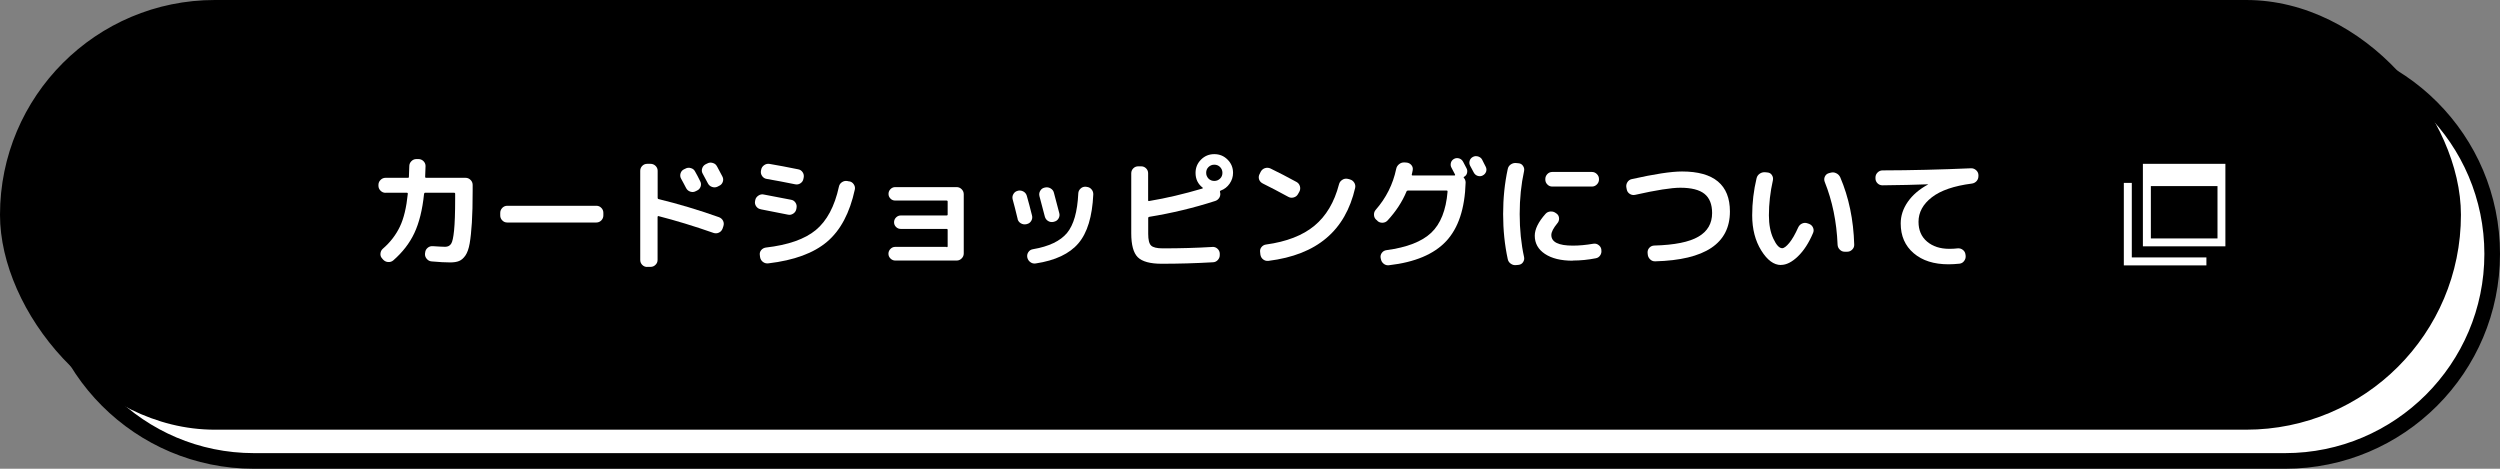
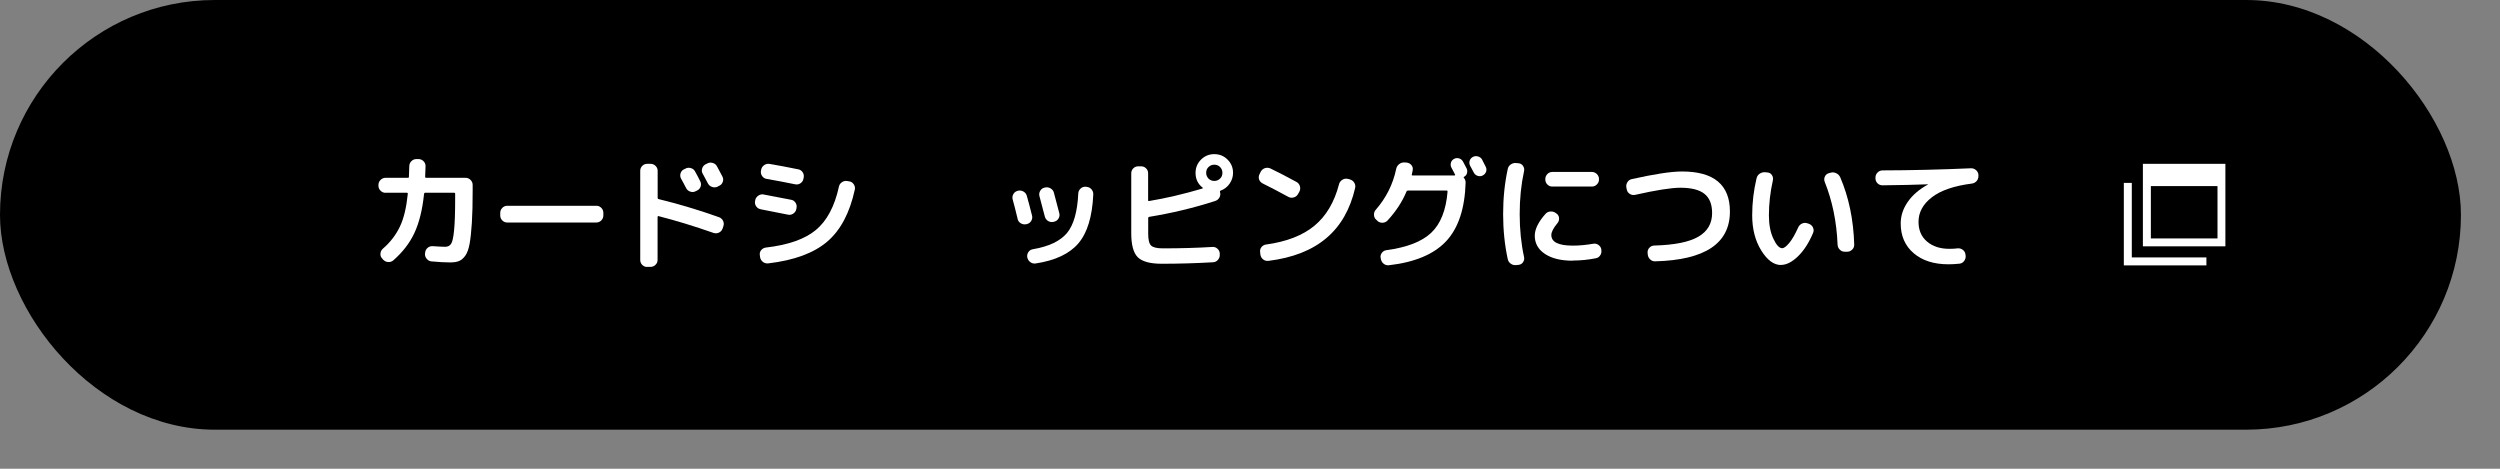
<svg xmlns="http://www.w3.org/2000/svg" viewBox="0 0 320 60">
  <rect x="0" y="0" width="320" height="60" fill="#808080" stroke="none" />
-   <path d="m32.5 59c-14.61 0-26.5-11.89-26.5-26.5s11.89-26.5 26.5-26.5h260c14.61 0 26.5 11.89 26.5 26.5s-11.89 26.5-26.5 26.5z" fill="#fff" />
-   <path d="m292.5 7c14.06 0 25.5 11.44 25.5 25.5s-11.44 25.5-25.5 25.5h-260c-14.06 0-25.5-11.44-25.5-25.5s11.44-25.5 25.5-25.5zm0-2h-260c-15.19 0-27.5 12.31-27.5 27.5s12.31 27.5 27.5 27.5h260c15.19 0 27.5-12.31 27.5-27.5s-12.31-27.5-27.5-27.5z" />
  <rect height="55" rx="27.5" width="315" />
  <g fill="#fff">
    <path d="m49.35 24.68c-.25 0-.46-.09-.64-.27s-.27-.39-.27-.64v-.1c0-.25.09-.46.27-.64s.39-.27.64-.27h2.86c.09 0 .13-.04.13-.13.03-.86.05-1.32.05-1.36 0-.25.09-.46.27-.64s.39-.27.64-.27h.26c.25 0 .46.09.64.26.18.18.27.39.27.63 0 .05-.02.51-.05 1.38 0 .09.04.13.13.13h5.04c.25 0 .46.09.64.27s.27.39.27.64v.74c0 1.64-.03 3-.1 4.08s-.16 1.96-.28 2.66c-.12.69-.31 1.21-.55 1.56-.25.35-.51.58-.81.7-.29.12-.67.18-1.14.18-.6 0-1.39-.04-2.38-.13-.25-.02-.45-.13-.62-.33s-.24-.42-.22-.66l.02-.14c.02-.25.13-.45.32-.61s.41-.23.66-.21c.78.05 1.31.08 1.58.08.34 0 .59-.13.76-.38s.29-.82.38-1.7.14-2.24.14-4.07v-.64c0-.08-.05-.13-.14-.13h-3.7c-.07 0-.12.05-.14.14-.21 2.05-.63 3.72-1.24 5.02s-1.51 2.46-2.7 3.5c-.19.16-.42.23-.67.21s-.47-.13-.64-.32l-.11-.13c-.17-.18-.25-.39-.22-.64.02-.25.12-.45.3-.61.95-.82 1.67-1.76 2.18-2.82s.84-2.46 1.02-4.22c0-.08-.04-.13-.13-.13h-2.72z" />
    <path d="m64.92 28.48c-.25 0-.46-.09-.63-.27-.18-.18-.26-.39-.26-.64v-.32c0-.25.09-.46.26-.64.18-.18.39-.27.63-.27h11.42c.25 0 .46.09.63.27.18.18.26.4.26.64v.32c0 .25-.09.46-.26.64-.18.18-.39.27-.63.27z" />
    <path d="m82.84 34.17c-.25 0-.46-.09-.63-.26s-.26-.39-.26-.63v-11.42c0-.25.09-.46.26-.63.18-.18.39-.26.63-.26h.43c.25 0 .46.09.64.26.18.18.27.39.27.63v3.46c0 .1.04.15.11.16 2.54.62 5.12 1.39 7.74 2.32.23.09.41.24.52.46s.12.46.04.7l-.1.3c-.09.23-.24.41-.46.51-.22.11-.45.12-.68.05-2.53-.89-4.89-1.6-7.07-2.16-.03-.01-.06 0-.08.02-.02.03-.03.06-.03.09v5.5c0 .25-.09.46-.27.63-.18.18-.39.26-.64.26h-.43zm4.9-12.59c.22-.12.46-.14.7-.06.25.07.43.22.54.45.2.35.42.76.64 1.22.12.22.14.45.06.69-.08.23-.23.41-.46.51l-.16.08c-.22.12-.46.14-.7.06s-.42-.23-.54-.46c-.07-.14-.18-.34-.32-.61s-.25-.46-.32-.59c-.12-.21-.14-.44-.07-.68s.22-.41.44-.52l.18-.08zm4.05-.26c.3.55.52.98.67 1.26.12.22.14.45.06.69-.08.23-.23.41-.46.51l-.21.11c-.22.11-.46.12-.7.04s-.42-.23-.54-.46l-.67-1.25c-.12-.21-.14-.44-.06-.67.07-.23.22-.41.45-.53l.21-.1c.22-.12.46-.14.7-.06.25.07.43.22.54.45z" />
    <path d="m97.37 26.78c-.25-.04-.44-.17-.58-.37s-.19-.43-.14-.67l.02-.11c.04-.25.18-.44.4-.59s.46-.2.7-.14c.6.11 1.76.33 3.49.67.25.04.43.17.57.38s.17.44.12.7l-.02.11c-.05.25-.18.44-.39.58s-.43.19-.66.14c-2.04-.41-3.21-.63-3.5-.69zm11.33-3.57c.25.04.44.17.58.38s.19.43.14.66c-.65 3-1.83 5.23-3.55 6.69s-4.22 2.38-7.52 2.77c-.26.03-.49-.03-.69-.18s-.33-.36-.37-.62l-.03-.24c-.04-.23.01-.45.16-.64s.35-.3.59-.34c2.87-.33 5.01-1.08 6.42-2.25s2.4-3.02 2.95-5.54c.05-.25.18-.44.39-.58s.43-.19.68-.15l.24.05zm-6.54-1.54c.25.04.44.17.58.38s.18.44.13.69l-.03.14c-.04.25-.17.44-.38.58s-.43.18-.68.13c-1.32-.27-2.54-.5-3.65-.69-.25-.04-.44-.17-.58-.37s-.19-.43-.15-.67l.03-.13c.04-.25.17-.44.38-.59s.44-.2.69-.16c1.07.18 2.29.41 3.66.69z" />
-     <path d="m121.16 31.64c.1 0 .14-.04.14-.13v-2.08c0-.09-.05-.13-.14-.13h-5.87c-.23 0-.43-.08-.6-.25s-.25-.37-.25-.6.08-.44.25-.61.37-.26.6-.26h5.87c.1 0 .14-.04.14-.13v-1.65c0-.08-.05-.13-.14-.13h-6.58c-.23 0-.44-.08-.6-.25-.17-.17-.25-.37-.25-.6s.08-.44.25-.61.37-.26.6-.26h7.87c.25 0 .46.09.64.27s.27.4.27.64v7.58c0 .25-.09.46-.27.64s-.39.27-.64.27h-7.86c-.23 0-.44-.09-.61-.26s-.26-.37-.26-.61.09-.45.26-.62.37-.26.61-.26h6.56z" />
    <path d="m130.26 28.03c-.26-1.08-.47-1.91-.64-2.51-.06-.25-.03-.47.1-.69s.31-.35.54-.4l.03-.02c.25-.05.48-.02.7.1s.37.31.44.55c.21.75.44 1.59.67 2.53.06.23.03.46-.1.68s-.31.35-.56.41l-.08.02c-.25.05-.48.01-.7-.12s-.35-.32-.41-.55zm8.8-4.11c.26.01.47.11.64.3s.25.42.24.67c-.13 2.83-.76 4.91-1.9 6.25s-2.96 2.2-5.46 2.58c-.26.04-.49-.01-.7-.17-.21-.15-.34-.36-.39-.62-.04-.23 0-.45.14-.66s.33-.33.58-.37c2.06-.35 3.51-1.05 4.37-2.08.85-1.03 1.33-2.72 1.44-5.06.01-.25.11-.45.29-.62s.39-.25.64-.24h.11zm-4.21 4.48c-.25.05-.48.02-.69-.11s-.35-.31-.42-.56c-.1-.35-.33-1.23-.69-2.62-.06-.25-.03-.47.1-.69s.31-.35.54-.4l.08-.02c.25-.05.48-.02.7.11s.37.31.43.56c.3 1.11.53 1.98.69 2.62.06.23.03.46-.1.68s-.32.35-.57.41l-.08.02z" />
    <path d="m153.73 20.43c.47-.47 1.03-.7 1.7-.7s1.23.23 1.7.7.7 1.03.7 1.7c0 .5-.15.96-.44 1.38s-.67.71-1.13.88c-.09.03-.12.09-.1.18.07.23.05.46-.06.69-.12.22-.3.38-.54.46-2.79.9-5.61 1.57-8.43 2.03-.11.02-.16.07-.16.16v2.02c0 .76.12 1.26.37 1.5s.75.36 1.5.36c2.24 0 4.35-.06 6.34-.18.25-.02.46.05.65.22s.29.38.3.62v.16c.01.25-.07.46-.24.66-.17.19-.38.29-.62.3-2.24.13-4.43.19-6.58.19-1.47 0-2.49-.28-3.05-.83s-.84-1.58-.84-3.07v-7.68c0-.25.09-.46.26-.63.18-.18.39-.26.63-.26h.38c.25 0 .46.09.63.26.18.18.26.39.26.63v3.44c0 .1.04.13.13.11 2.18-.36 4.45-.9 6.83-1.6.02-.01.03-.03.04-.05s0-.04-.02-.06c-.61-.47-.91-1.1-.91-1.89 0-.66.23-1.23.7-1.7zm.96 2.43c.2.2.45.3.74.3s.53-.1.74-.3.3-.45.3-.74-.1-.53-.3-.74c-.2-.2-.45-.3-.74-.3s-.53.1-.74.3-.3.45-.3.74.1.53.3.74z" />
    <path d="m161.61 23.47c-.22-.11-.37-.28-.45-.51-.07-.23-.05-.46.06-.67l.16-.32c.12-.22.3-.37.54-.45.24-.07.48-.06.71.05 1.05.51 2.17 1.09 3.34 1.73.21.12.35.3.42.54.07.25.04.48-.07.69l-.18.32c-.12.21-.3.35-.54.42s-.47.05-.69-.07c-1.25-.68-2.35-1.26-3.31-1.73zm11.14-.51c.25.05.44.19.58.4s.18.44.13.69c-.63 2.74-1.86 4.89-3.69 6.43-1.83 1.55-4.29 2.52-7.4 2.91-.26.03-.48-.03-.68-.18s-.32-.36-.36-.62l-.03-.29c-.04-.25.01-.47.16-.66s.35-.31.59-.34c2.62-.36 4.69-1.16 6.19-2.4s2.55-3 3.15-5.3c.06-.25.2-.44.42-.58.21-.14.44-.18.69-.13l.26.06z" />
    <path d="m176.3 28.24-.14-.11c-.18-.16-.28-.37-.29-.62s.06-.47.22-.65c1.33-1.52 2.21-3.27 2.62-5.23.05-.26.18-.46.38-.62s.42-.23.68-.22l.27.02c.25.02.45.13.61.31.16.19.22.4.18.65-.01.08-.03.17-.06.3s-.04.21-.06.26c-.02.09.02.13.11.13h5.38s.04-.01.05-.04.01-.05 0-.07l-.03-.06c-.05-.1-.13-.24-.22-.42-.1-.19-.17-.33-.22-.42-.11-.2-.12-.41-.06-.63s.21-.38.41-.49c.21-.11.43-.12.65-.05s.39.22.5.43c.05.1.13.24.22.42.1.19.17.33.22.42.1.19.11.39.06.6s-.18.37-.36.47c-.09.04-.1.1-.03.16.14.17.21.37.21.59-.1 3.33-.93 5.83-2.49 7.5s-4 2.7-7.32 3.08c-.26.03-.48-.03-.68-.19s-.32-.37-.36-.62l-.03-.13c-.04-.23.01-.45.16-.65s.35-.31.59-.34c2.61-.35 4.52-1.09 5.72-2.22s1.9-2.89 2.1-5.28c0-.09-.04-.13-.11-.13h-4.96c-.1 0-.16.04-.19.13-.55 1.32-1.36 2.55-2.42 3.7-.17.18-.38.28-.64.29s-.48-.07-.67-.24zm13.42-7.79c.05.11.13.26.23.46s.17.35.22.43c.11.21.12.43.05.64-.08.21-.22.37-.43.48s-.43.12-.65.05-.39-.22-.5-.43c-.1-.19-.25-.48-.46-.86-.11-.21-.13-.43-.06-.65s.21-.38.42-.49.44-.12.67-.05c.23.08.41.21.51.42z" />
    <path d="m194.09 33.93c-.26.03-.49-.02-.7-.17-.21-.14-.35-.34-.4-.6-.39-1.8-.59-3.72-.59-5.76s.2-3.96.59-5.76c.05-.26.19-.46.4-.6s.45-.2.7-.17l.3.03c.23.02.42.13.56.34s.18.42.13.66c-.37 1.69-.56 3.52-.56 5.5s.19 3.82.56 5.5c.05.23.01.45-.13.66s-.33.31-.56.34zm7.22-.56c-1.5 0-2.69-.29-3.56-.87s-1.3-1.36-1.3-2.33c0-.83.46-1.77 1.38-2.8.17-.19.39-.29.66-.3s.5.07.69.23l.08.05c.19.15.29.35.3.59.01.25-.06.46-.22.64-.51.62-.77 1.12-.77 1.5 0 .91.92 1.36 2.75 1.36.81 0 1.68-.08 2.61-.24.25-.04.47 0 .67.15.2.14.33.33.37.57v.06c.04.26 0 .49-.14.7s-.33.34-.58.38c-.96.19-1.94.29-2.93.29zm-2.62-11.36h5.07c.25 0 .46.09.64.27s.27.39.27.64v.05c0 .25-.09.46-.27.64s-.39.27-.64.27h-5.07c-.25 0-.46-.09-.63-.27-.18-.18-.26-.39-.26-.64v-.05c0-.25.09-.46.26-.64s.39-.27.63-.27z" />
    <path d="m208.23 24.28-.05-.26c-.05-.25-.01-.47.12-.69.13-.21.32-.35.55-.4 2.9-.65 5.05-.98 6.45-.98 4.08 0 6.13 1.71 6.13 5.12 0 4.09-3.18 6.21-9.55 6.38-.26.01-.48-.07-.66-.25-.19-.18-.29-.39-.31-.65l-.02-.21c-.01-.25.07-.46.23-.63.17-.18.37-.27.62-.28 2.6-.07 4.49-.45 5.66-1.14 1.17-.68 1.75-1.69 1.75-3.02 0-1.12-.33-1.94-.98-2.46s-1.68-.78-3.09-.78c-1.14 0-3.07.3-5.78.91-.23.05-.46.02-.67-.11s-.35-.31-.4-.56z" />
    <path d="m227.96 33.92c-.91 0-1.75-.62-2.52-1.86s-1.16-2.74-1.16-4.5c0-1.61.19-3.19.56-4.74.06-.26.21-.46.42-.6s.46-.2.73-.17l.27.03c.23.02.42.13.55.34.13.2.17.42.12.66-.34 1.51-.51 3.01-.51 4.48 0 1.18.19 2.18.57 2.99s.75 1.22 1.13 1.22c.23 0 .54-.23.91-.68s.75-1.11 1.14-1.98c.11-.23.27-.4.5-.5s.46-.11.7-.02l.18.06c.23.09.41.24.51.47.11.23.11.46.02.68-.54 1.29-1.2 2.3-1.95 3.02-.76.73-1.48 1.09-2.16 1.09zm7.25-2.62c-.12-2.91-.67-5.59-1.65-8.03-.08-.22-.08-.45.02-.66.1-.22.26-.37.5-.44l.22-.06c.25-.07.49-.06.73.06.24.11.41.29.52.52 1.1 2.57 1.7 5.45 1.79 8.62.01.25-.08.46-.26.64s-.39.27-.64.27h-.32c-.25 0-.46-.09-.63-.27-.18-.18-.27-.39-.28-.64z" />
    <path d="m240.95 23.72c-.25 0-.46-.09-.63-.26-.18-.18-.26-.39-.26-.63v-.11c0-.25.09-.46.27-.64s.39-.27.64-.27c3.65-.01 7.42-.1 11.31-.27.25-.01.46.07.66.24.19.17.29.38.3.62v.11c0 .26-.07.48-.23.66-.17.19-.38.3-.63.33-2.26.29-3.96.87-5.1 1.75s-1.71 1.93-1.71 3.14c0 1.07.36 1.91 1.09 2.53s1.68.93 2.86.93c.36 0 .71-.02 1.06-.06.25-.02.47.04.66.19.2.15.31.35.34.59l.02.14c.03.25-.03.47-.18.68s-.35.33-.59.36c-.51.05-.99.08-1.42.08-1.87 0-3.35-.47-4.46-1.42s-1.66-2.22-1.66-3.81c0-.97.3-1.89.91-2.77.61-.87 1.47-1.61 2.58-2.21.01 0 .02-.01.02-.03h-.02c-1.65.06-3.59.11-5.81.13z" />
    <path d="m274.29 20.97v10.56h10.56v-10.56zm9.55 9.55h-8.53v-6.7h8.53z" />
    <path d="m272.87 32.95v-4.47-4.06-1.01h-1.02v10.56h10.57v-1.02h-1.02z" />
  </g>
</svg>